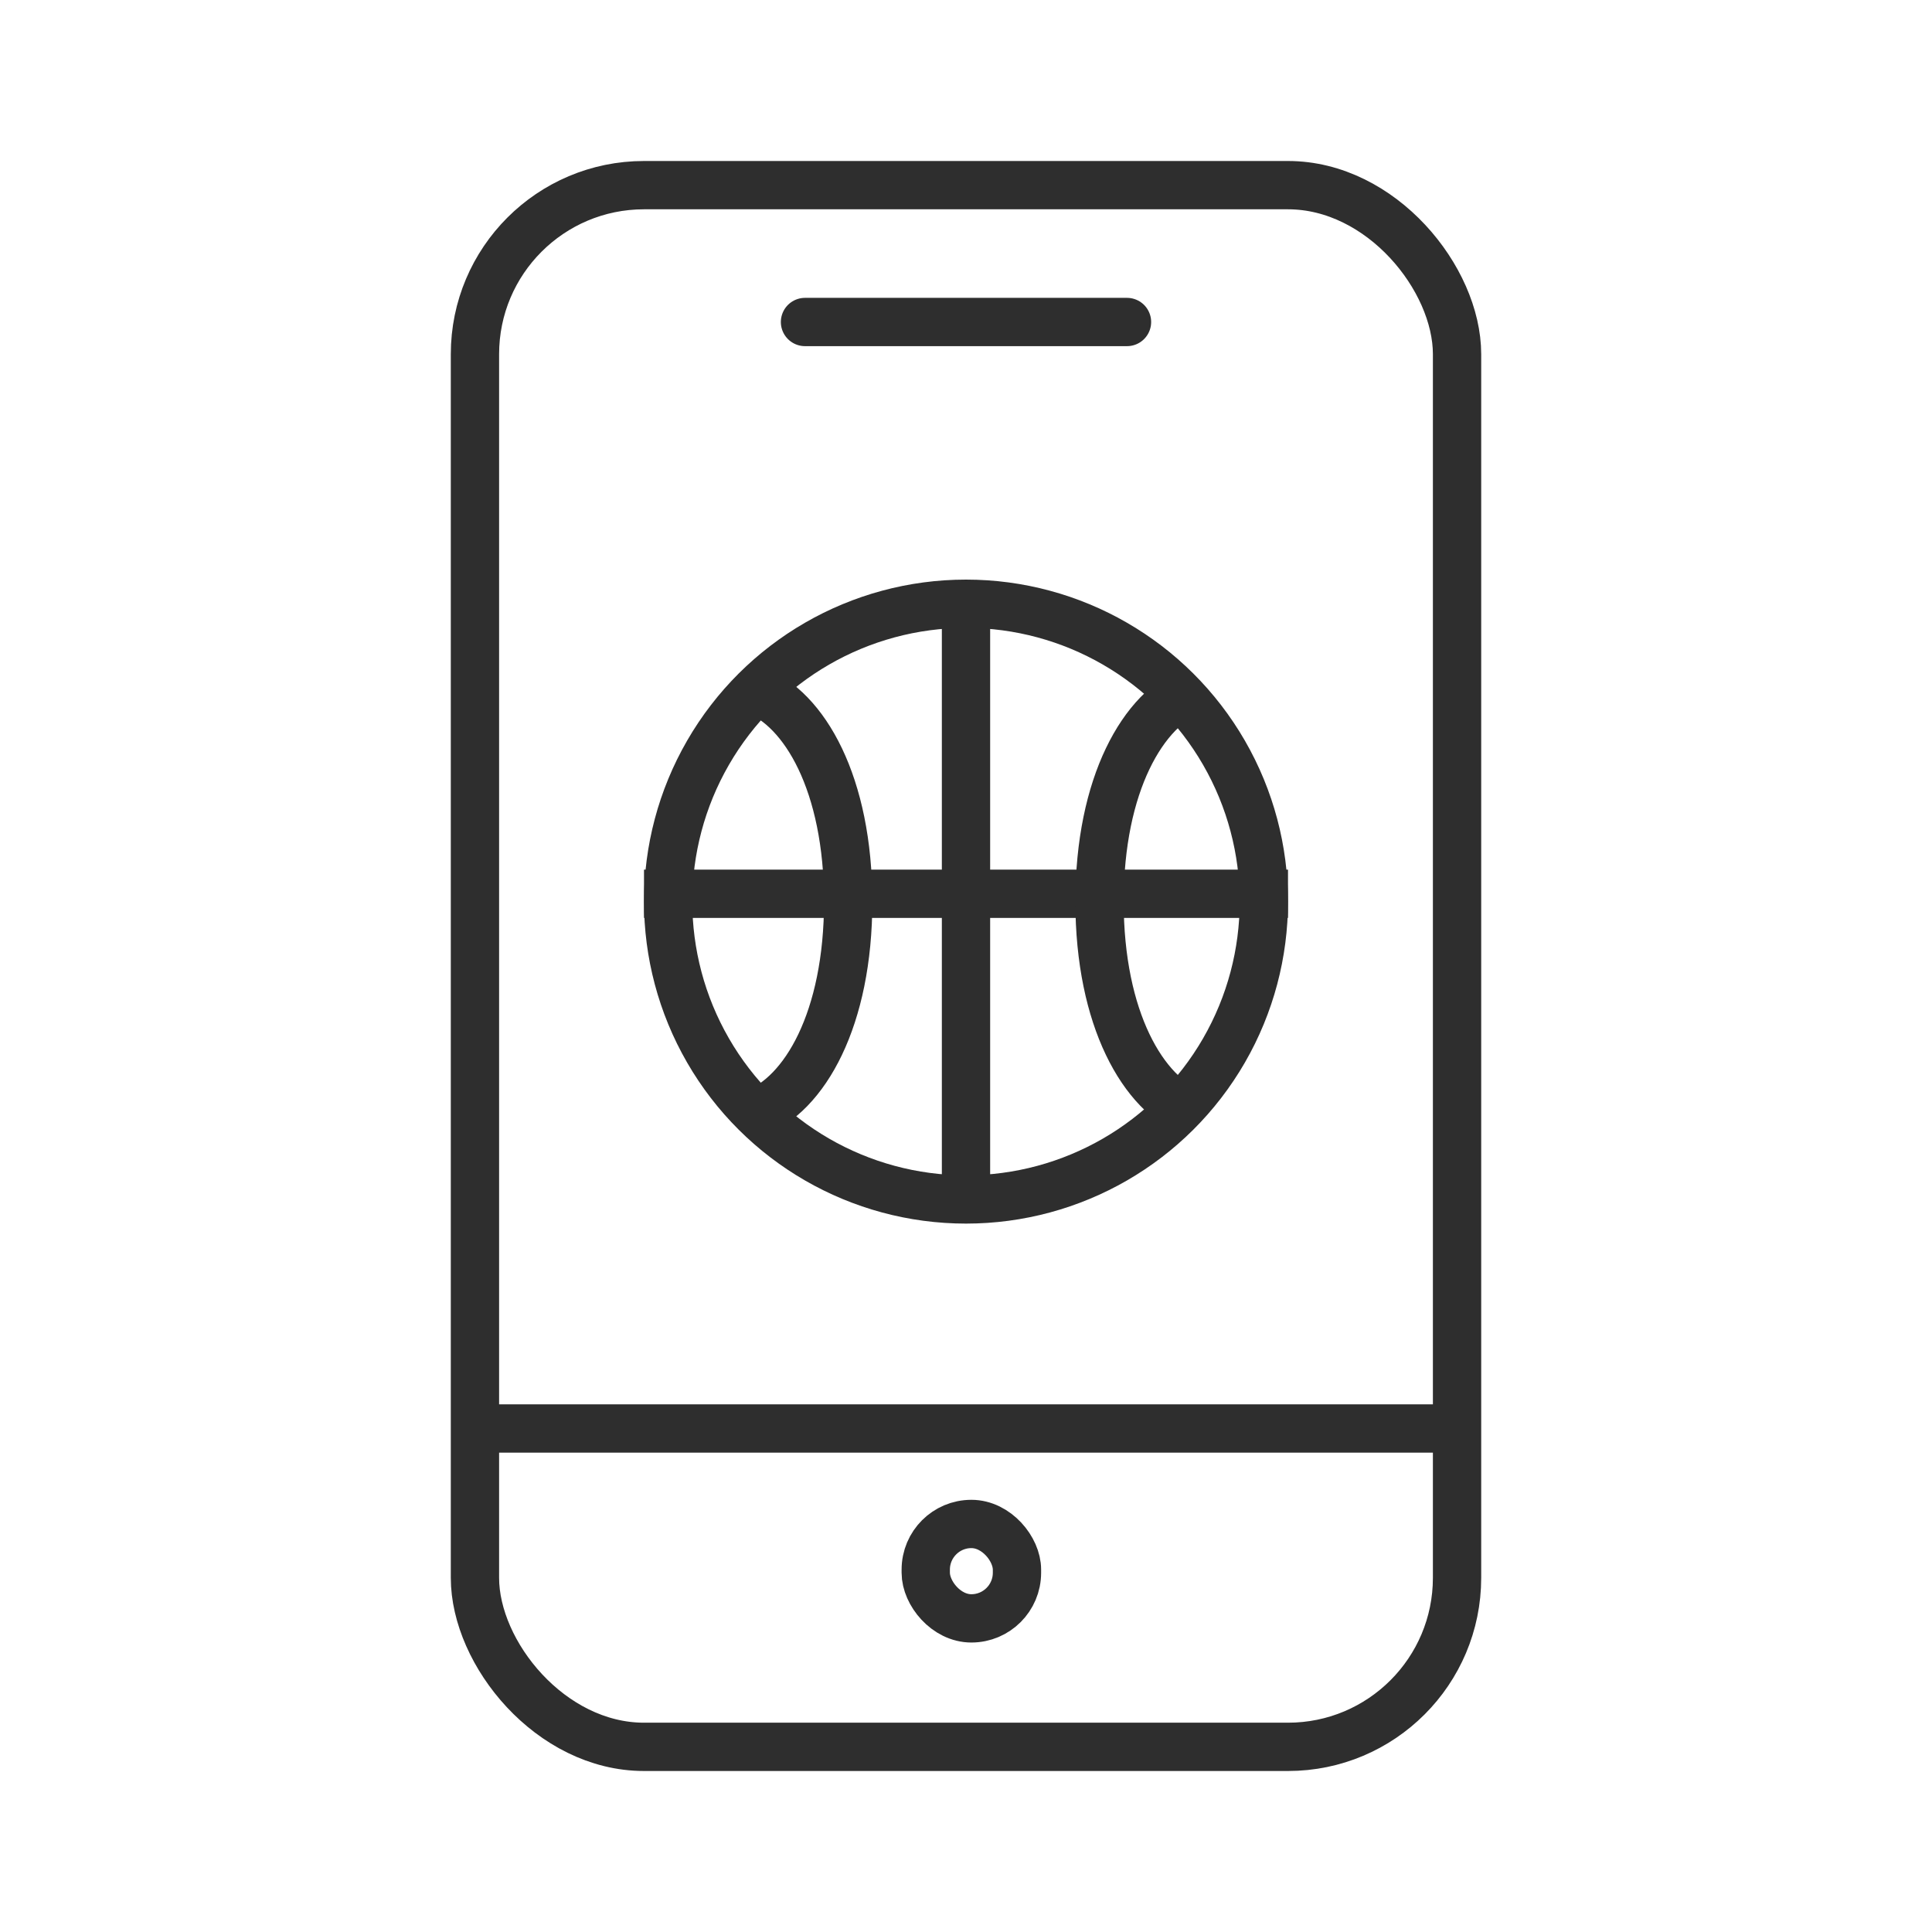
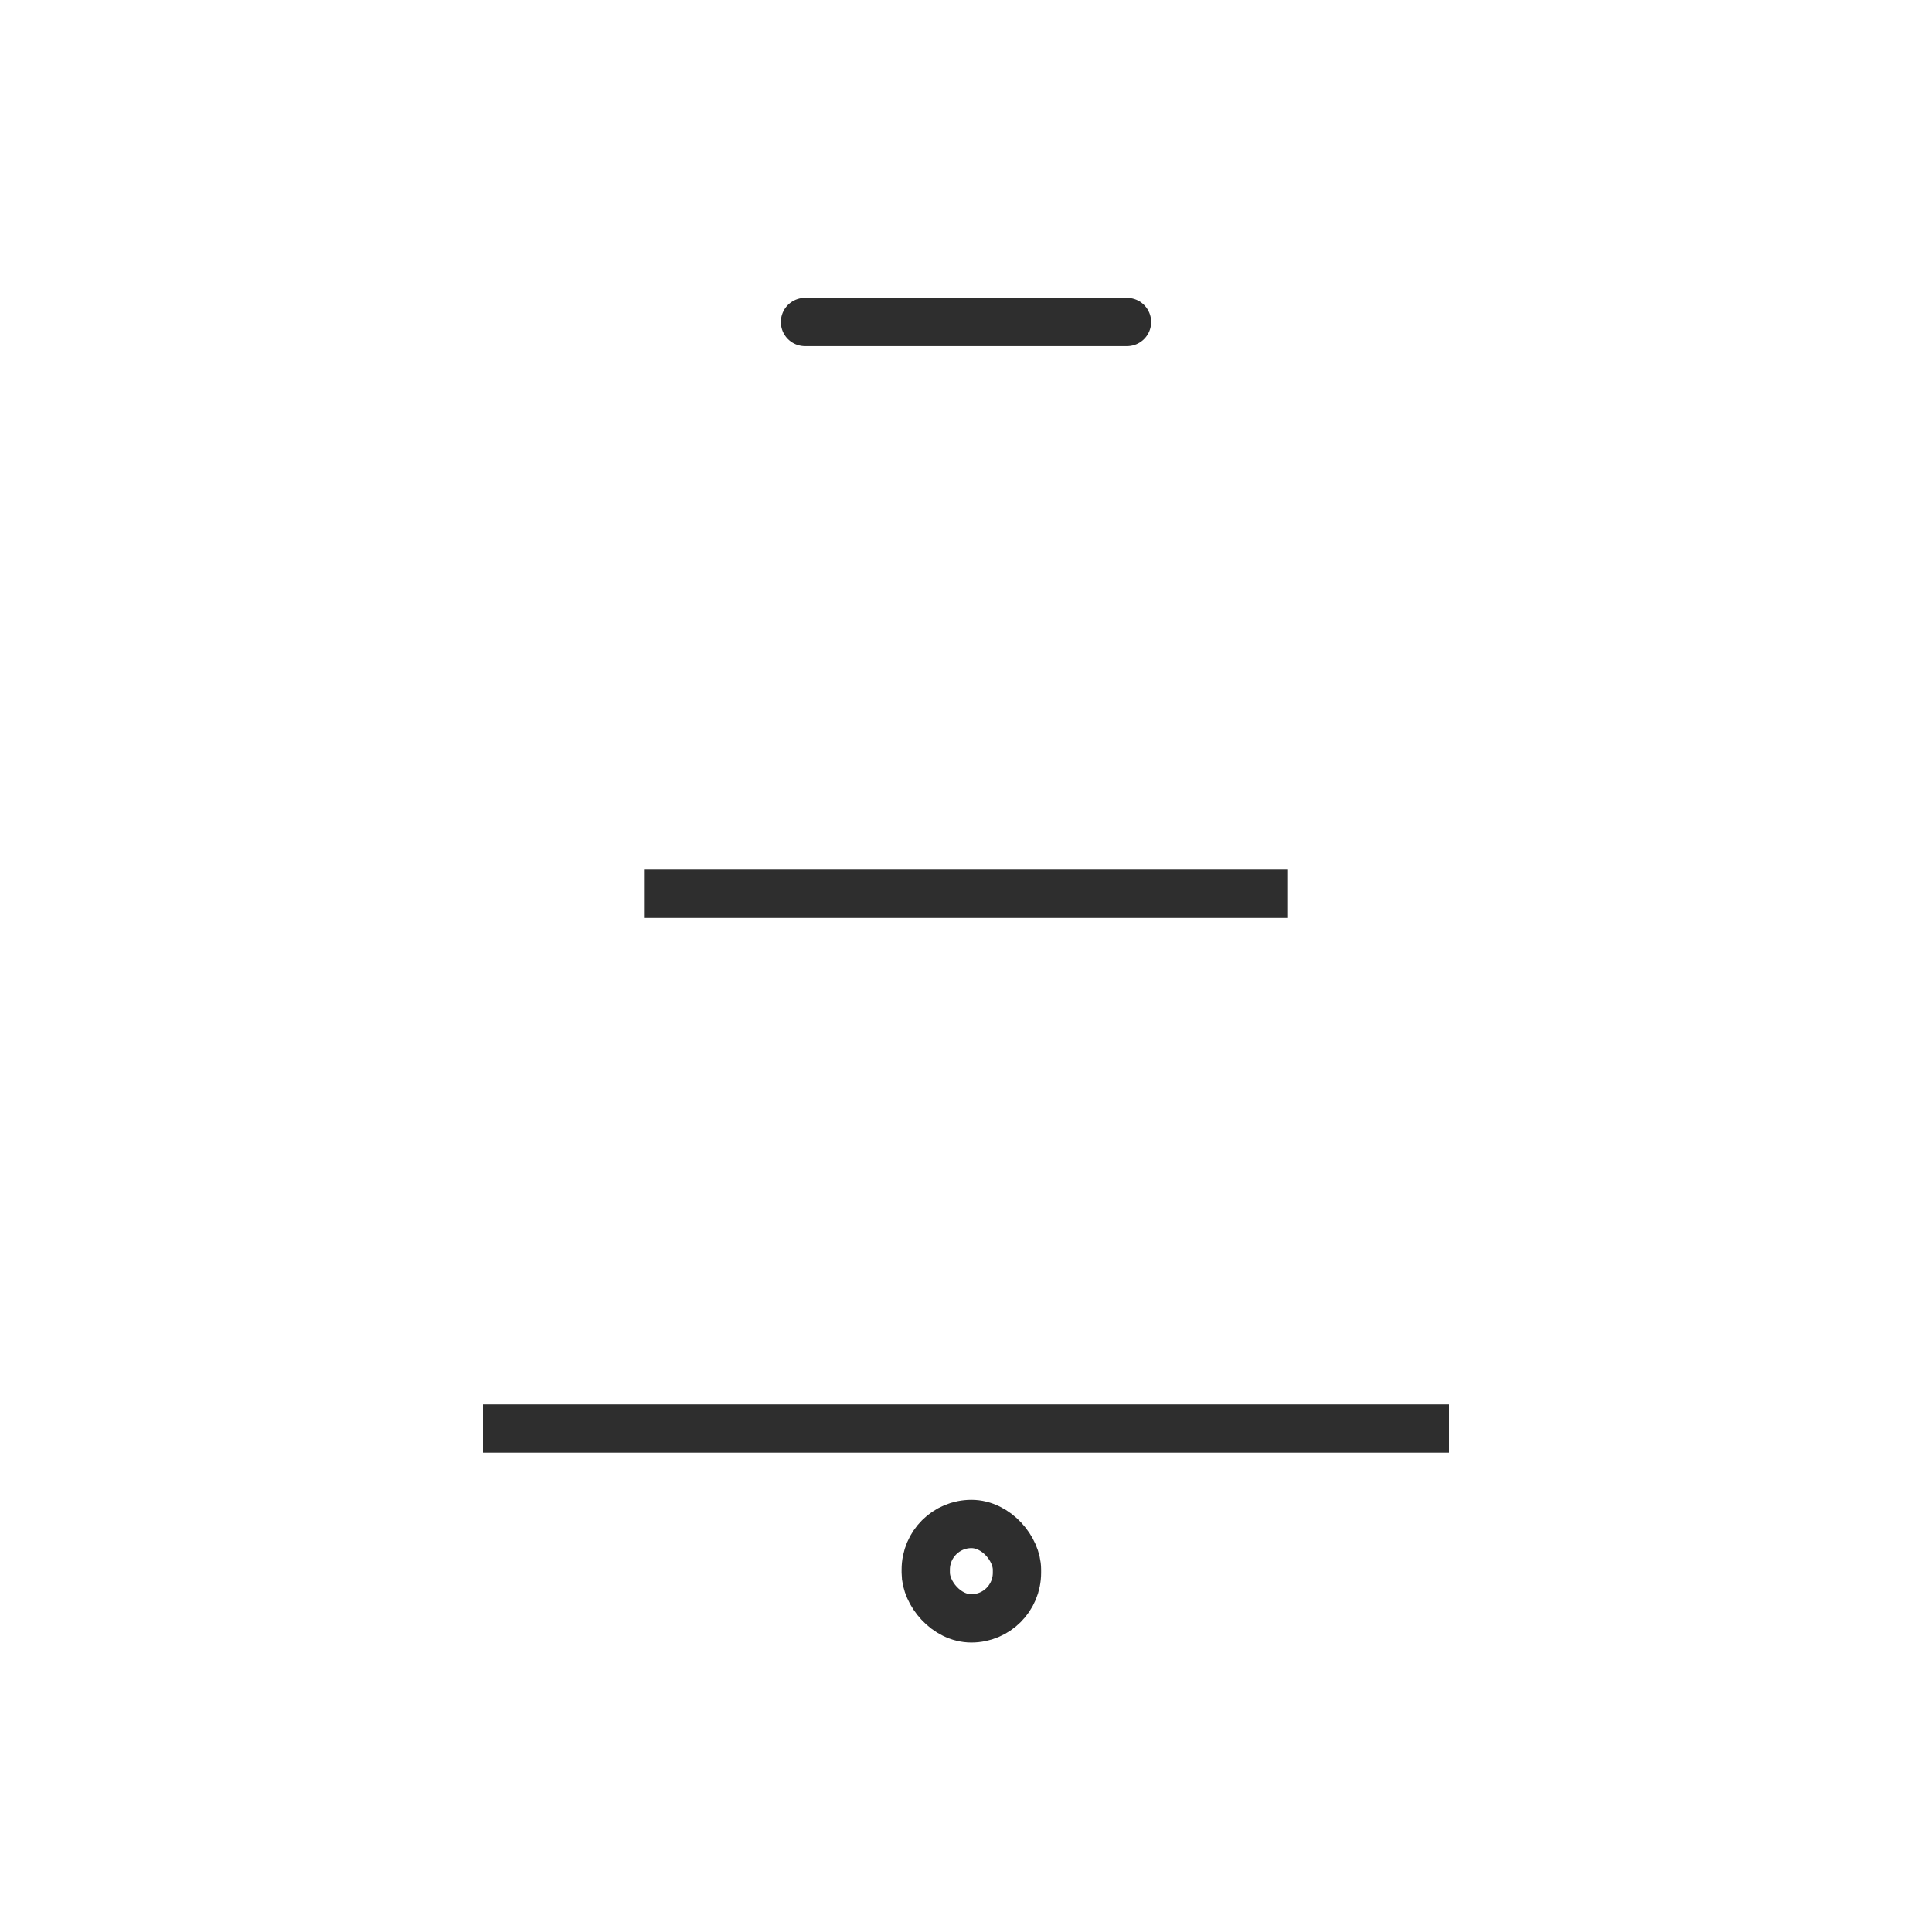
<svg xmlns="http://www.w3.org/2000/svg" width="60" height="60" viewBox="0 0 60 60" fill="none">
  <path d="M25 10H35" stroke="#2E2E2E" stroke-width="1.5" stroke-linecap="round" />
  <path d="M15 44.363H45" stroke="#2E2E2E" stroke-width="1.5" />
  <rect x="28.75" y="47.328" width="2.833" height="2.932" rx="1.417" stroke="#2E2E2E" stroke-width="1.5" />
-   <rect x="14.75" y="5.75" width="30.5" height="48.5" rx="5.25" stroke="#2E2E2E" stroke-width="1.5" />
  <path d="M20 27.757L40 27.757" stroke="#2E2E2E" stroke-width="1.5" />
-   <path d="M23.414 21.414C24.998 22 26.341 24.363 26.341 28C26.341 31.637 24.998 34 23.414 34.585" stroke="#2E2E2E" stroke-width="1.5" />
-   <path d="M37.074 21.414C35.502 22 34.147 24.363 34.147 28C34.147 31.637 35.502 34 37.074 34.585" stroke="#2E2E2E" stroke-width="1.5" />
-   <path d="M30 37.512L30 18.487" stroke="#2E2E2E" stroke-width="1.5" />
-   <circle cx="30" cy="28" r="9.25" transform="rotate(-90 30 28)" stroke="#2E2E2E" stroke-width="1.5" />
</svg>